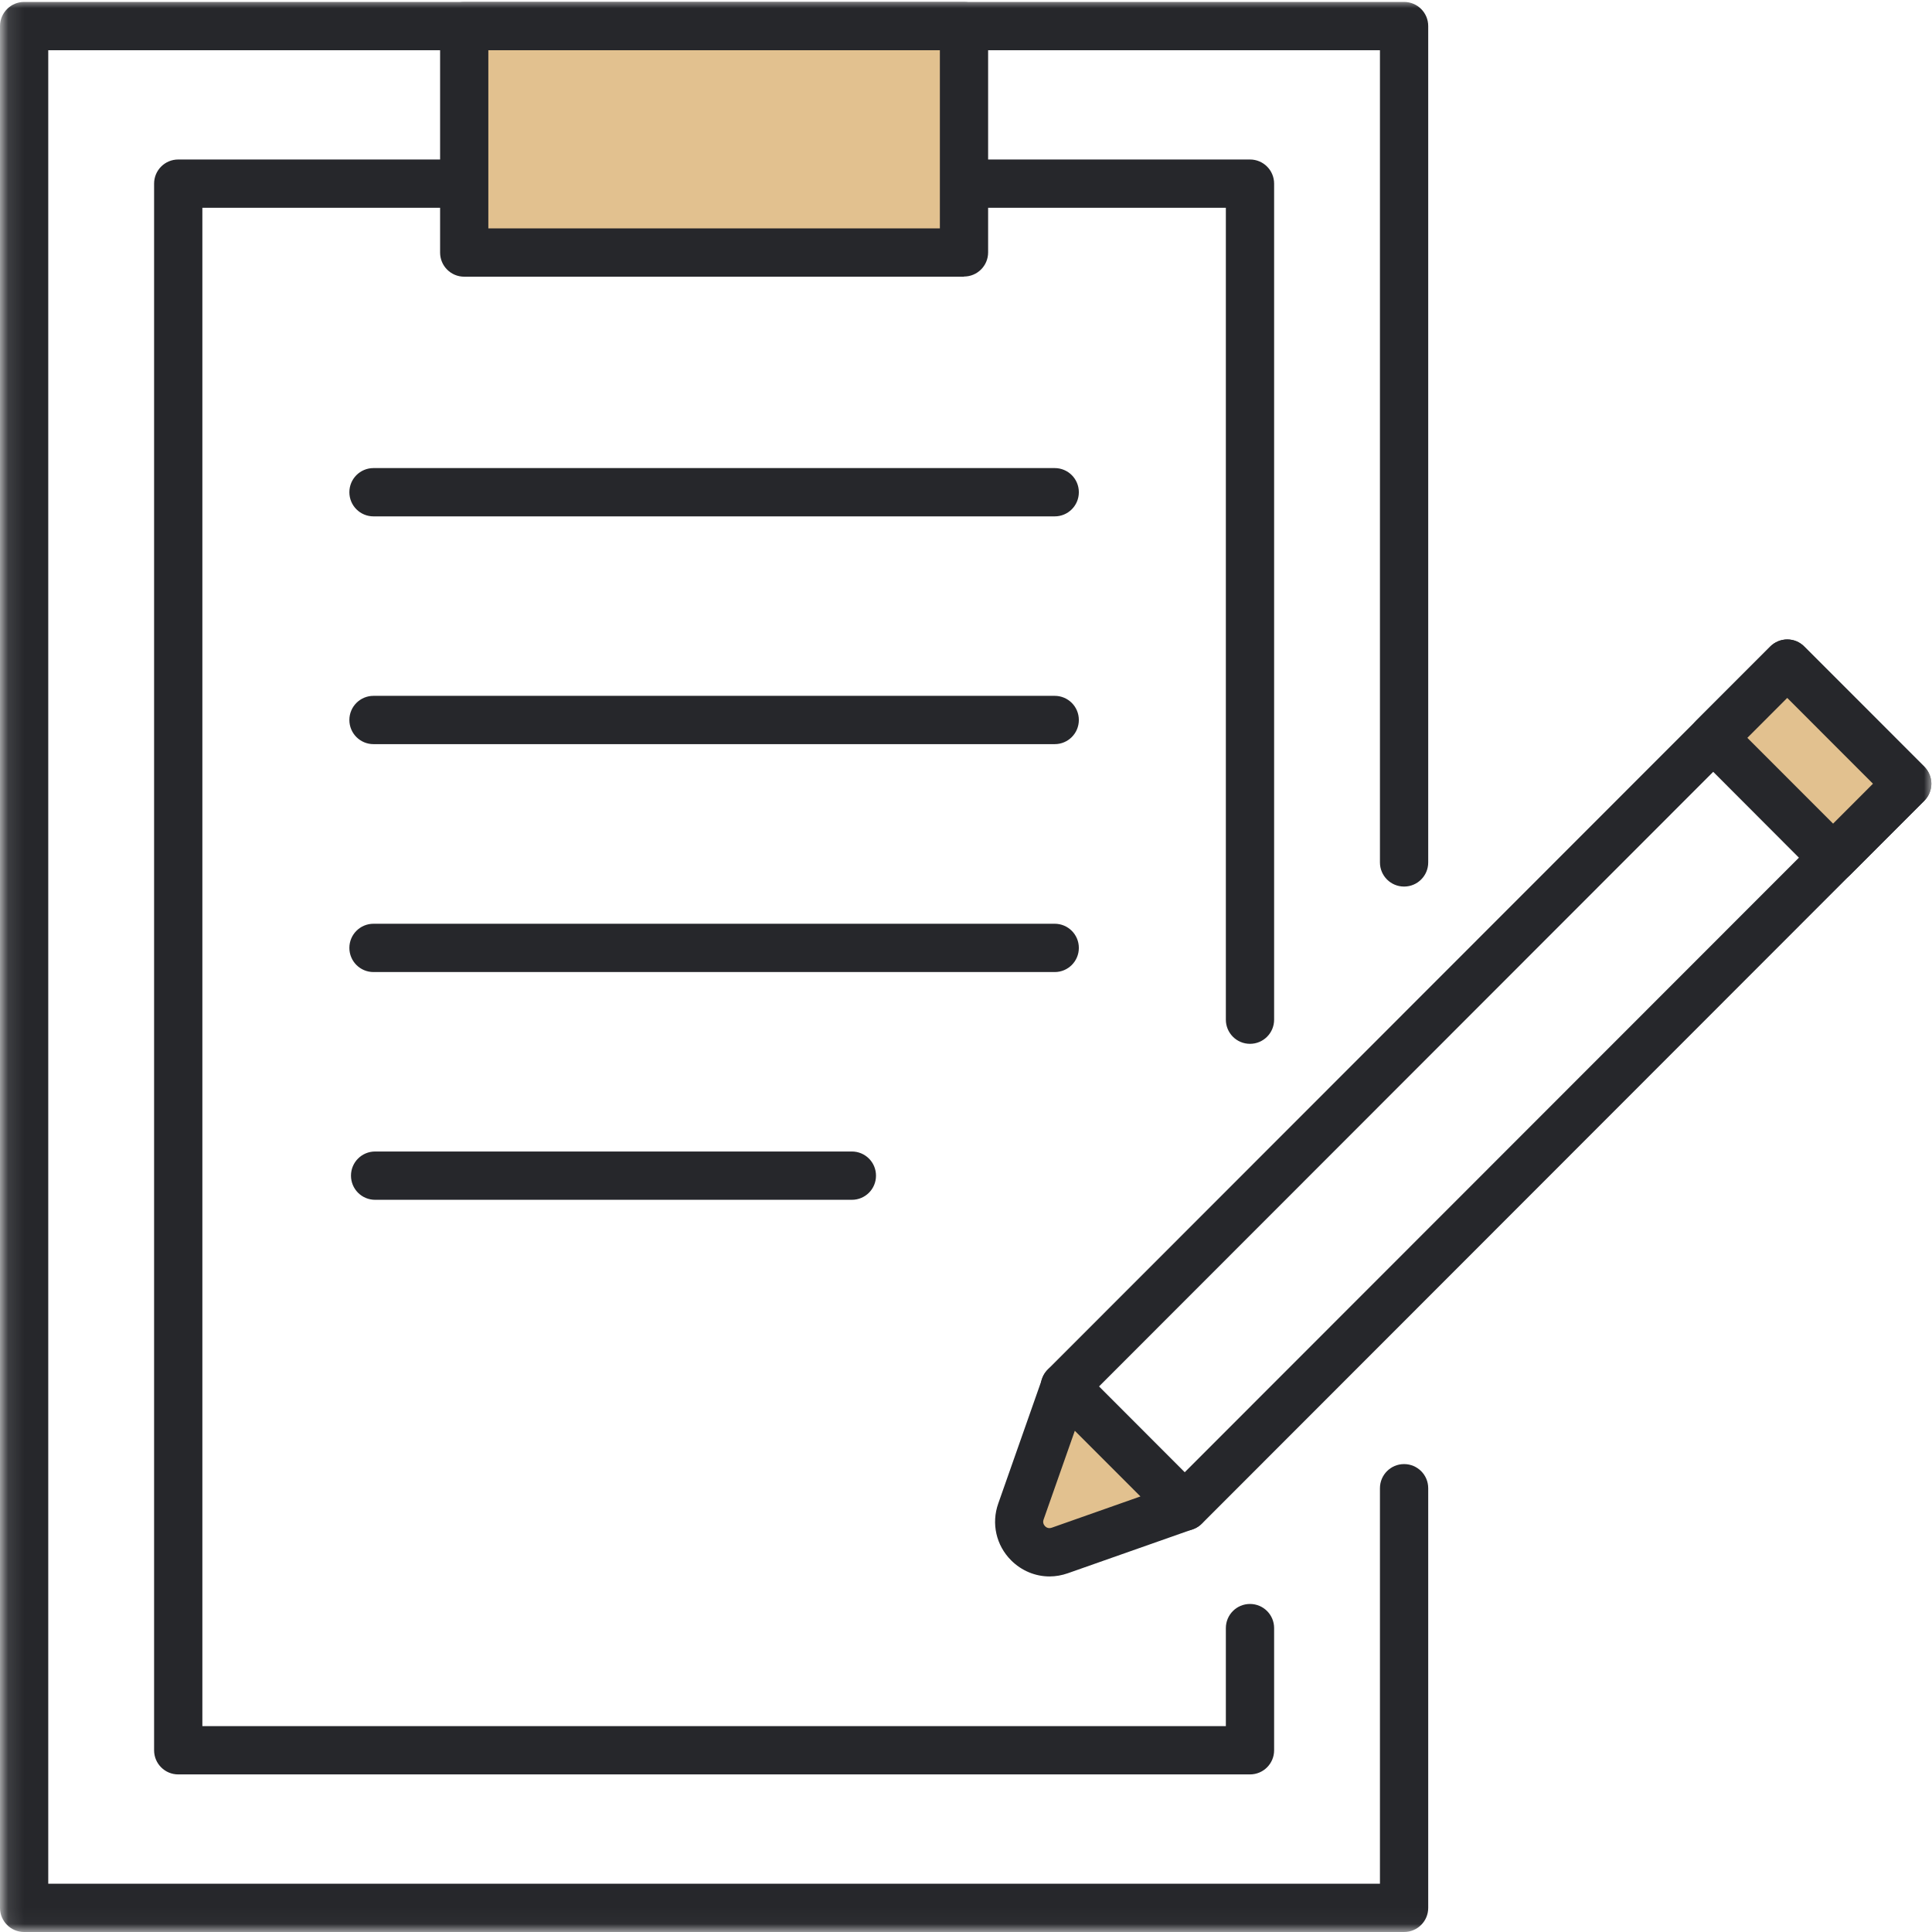
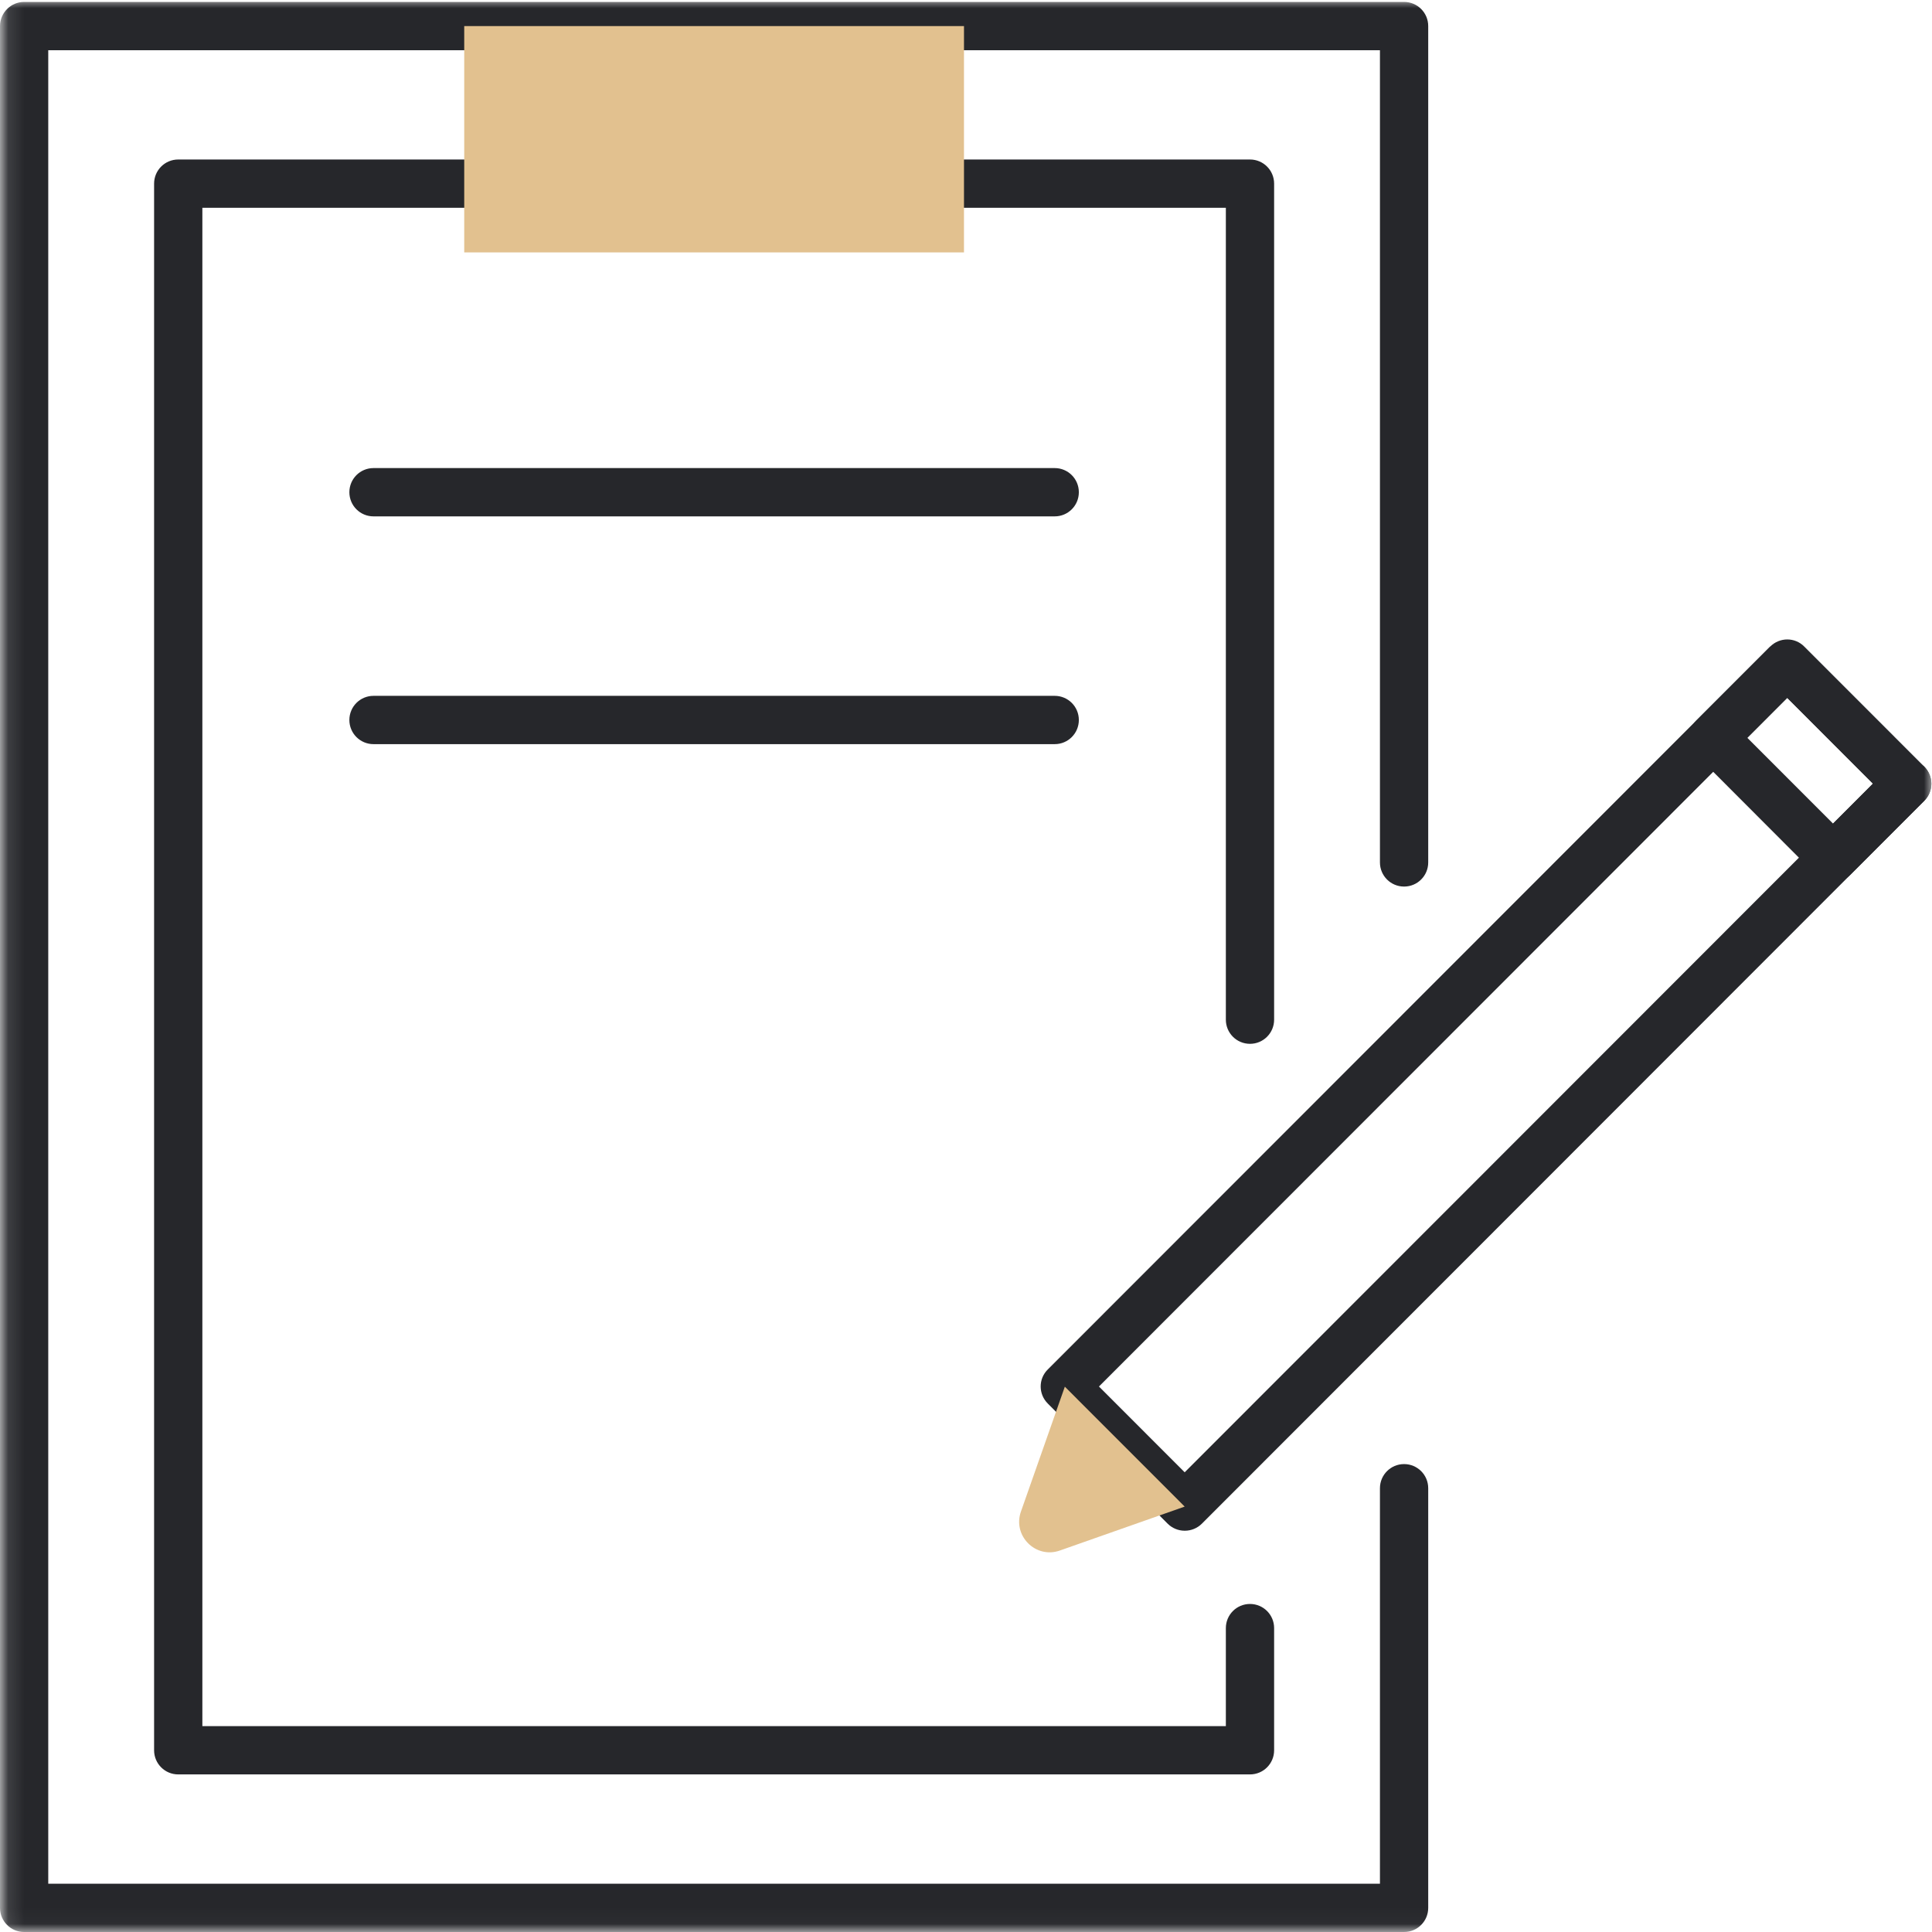
<svg xmlns="http://www.w3.org/2000/svg" width="120" height="120" viewBox="0 0 120 120" fill="none">
  <g clip-path="url(#clip0_166_1142)">
    <mask id="mask0_166_1142" style="mask-type:luminance" maskUnits="userSpaceOnUse" x="0" y="0" width="121" height="120">
      <path d="M120 0H0.11V119.97H120V0Z" fill="white" />
    </mask>
    <g mask="url(#mask0_166_1142)">
      <path d="M87.21 120H1.499C0.669 120 0 119.33 0 118.501V1.62C0 0.8 0.669 0.12 1.499 0.12H87.21C88.039 0.12 88.709 0.79 88.709 1.62V53.567C88.709 54.397 88.039 55.066 87.21 55.066C86.381 55.066 85.711 54.397 85.711 53.567V3.119H2.997V117.001H85.711V92.437C85.711 91.607 86.381 90.937 87.21 90.937C88.039 90.937 88.709 91.607 88.709 92.437V118.501C88.709 119.33 88.039 120 87.21 120Z" fill="#26272B" />
      <path d="M77.639 110.212H11.07C10.241 110.212 9.571 109.542 9.571 108.713V11.407C9.571 10.577 10.241 9.907 11.07 9.907H77.639C78.468 9.907 79.138 10.577 79.138 11.407V63.334C79.138 64.164 78.468 64.834 77.639 64.834C76.81 64.834 76.14 64.164 76.14 63.334V12.906H12.569V107.213H76.14V101.124C76.14 100.295 76.81 99.625 77.639 99.625C78.468 99.625 79.138 100.295 79.138 101.124V108.713C79.138 109.542 78.468 110.212 77.639 110.212Z" fill="#26272B" />
      <path d="M65.51 32.073H23.199C22.37 32.073 21.7 31.403 21.7 30.573C21.7 29.743 22.37 29.073 23.199 29.073H65.51C66.339 29.073 67.009 29.743 67.009 30.573C67.009 31.403 66.339 32.073 65.51 32.073Z" fill="#26272B" />
      <path d="M65.51 46.22H23.199C22.37 46.22 21.7 45.55 21.7 44.72C21.7 43.89 22.37 43.22 23.199 43.22H65.51C66.339 43.22 67.009 43.89 67.009 44.72C67.009 45.55 66.339 46.22 65.51 46.22Z" fill="#26272B" />
-       <path d="M65.51 60.376H23.199C22.37 60.376 21.7 59.706 21.7 58.876C21.7 58.046 22.37 57.376 23.199 57.376H65.51C66.339 57.376 67.009 58.046 67.009 58.876C67.009 59.706 66.339 60.376 65.51 60.376Z" fill="#26272B" />
-       <path d="M52.911 74.522H23.299C22.469 74.522 21.8 73.853 21.8 73.022C21.8 72.192 22.469 71.522 23.299 71.522H52.911C53.741 71.522 54.41 72.192 54.41 73.022C54.41 73.853 53.741 74.522 52.911 74.522Z" fill="#26272B" />
      <path d="M59.875 1.62H28.834V15.677H59.875V1.62Z" fill="#E2C18F" />
-       <path d="M59.875 17.186H28.834C28.004 17.186 27.335 16.516 27.335 15.686V1.62C27.335 0.79 28.004 0.12 28.834 0.12H59.875C60.704 0.12 61.374 0.79 61.374 1.62V15.676C61.374 16.506 60.704 17.176 59.875 17.176V17.186ZM30.332 14.187H58.377V3.119H30.332V14.177V14.187Z" fill="#26272B" />
      <path d="M73.583 95.076C73.183 95.076 72.803 94.916 72.524 94.637L65.081 87.178C64.491 86.589 64.491 85.639 65.081 85.059L109.949 40.16C110.539 39.57 111.488 39.57 112.067 40.16L119.521 47.618C119.8 47.898 119.96 48.278 119.96 48.678C119.96 49.078 119.8 49.458 119.521 49.738L74.652 94.637C74.372 94.916 73.992 95.076 73.593 95.076H73.583ZM68.258 86.119L73.583 91.447L116.334 48.668L111.008 43.339L68.258 86.119Z" fill="#26272B" />
-       <path d="M118.449 48.675L111.003 41.224L106.404 45.826L113.85 53.277L118.449 48.675Z" fill="#E2C18F" />
-       <path d="M113.856 54.776C113.476 54.776 113.086 54.627 112.797 54.337L105.353 46.879C104.764 46.289 104.764 45.339 105.353 44.759L109.949 40.16C110.539 39.57 111.488 39.57 112.067 40.16L119.52 47.618C119.8 47.898 119.96 48.278 119.96 48.678C119.96 49.078 119.8 49.458 119.52 49.738L114.925 54.337C114.635 54.627 114.245 54.776 113.866 54.776H113.856ZM108.531 45.829L113.856 51.157L116.333 48.678L111.008 43.349L108.531 45.829Z" fill="#26272B" />
+       <path d="M113.856 54.776C113.476 54.776 113.086 54.627 112.797 54.337L105.353 46.879C104.764 46.289 104.764 45.339 105.353 44.759L109.949 40.16L119.52 47.618C119.8 47.898 119.96 48.278 119.96 48.678C119.96 49.078 119.8 49.458 119.52 49.738L114.925 54.337C114.635 54.627 114.245 54.776 113.866 54.776H113.856ZM108.531 45.829L113.856 51.157L116.333 48.678L111.008 43.349L108.531 45.829Z" fill="#26272B" />
      <path d="M65.83 96.306L73.583 93.577L66.139 86.129L63.412 93.887C62.883 95.387 64.331 96.836 65.83 96.306Z" fill="#E2C18F" />
-       <path d="M65.19 97.916C64.311 97.916 63.452 97.566 62.803 96.916C61.873 95.987 61.564 94.627 62.003 93.387L64.731 85.629C64.901 85.139 65.31 84.779 65.81 84.659C66.309 84.549 66.839 84.699 67.198 85.059L74.642 92.517C75.001 92.877 75.161 93.407 75.041 93.907C74.931 94.407 74.562 94.817 74.082 94.987L66.329 97.716C65.96 97.846 65.57 97.916 65.19 97.916ZM66.759 88.868L64.821 94.377C64.751 94.577 64.831 94.707 64.911 94.797C64.99 94.877 65.13 94.957 65.33 94.887L70.835 92.947L66.759 88.868Z" fill="#26272B" />
    </g>
  </g>
  <defs>
    <clipPath id="clip0_166_1142">
      <rect width="120" height="120" fill="white" />
    </clipPath>
  </defs>
</svg>